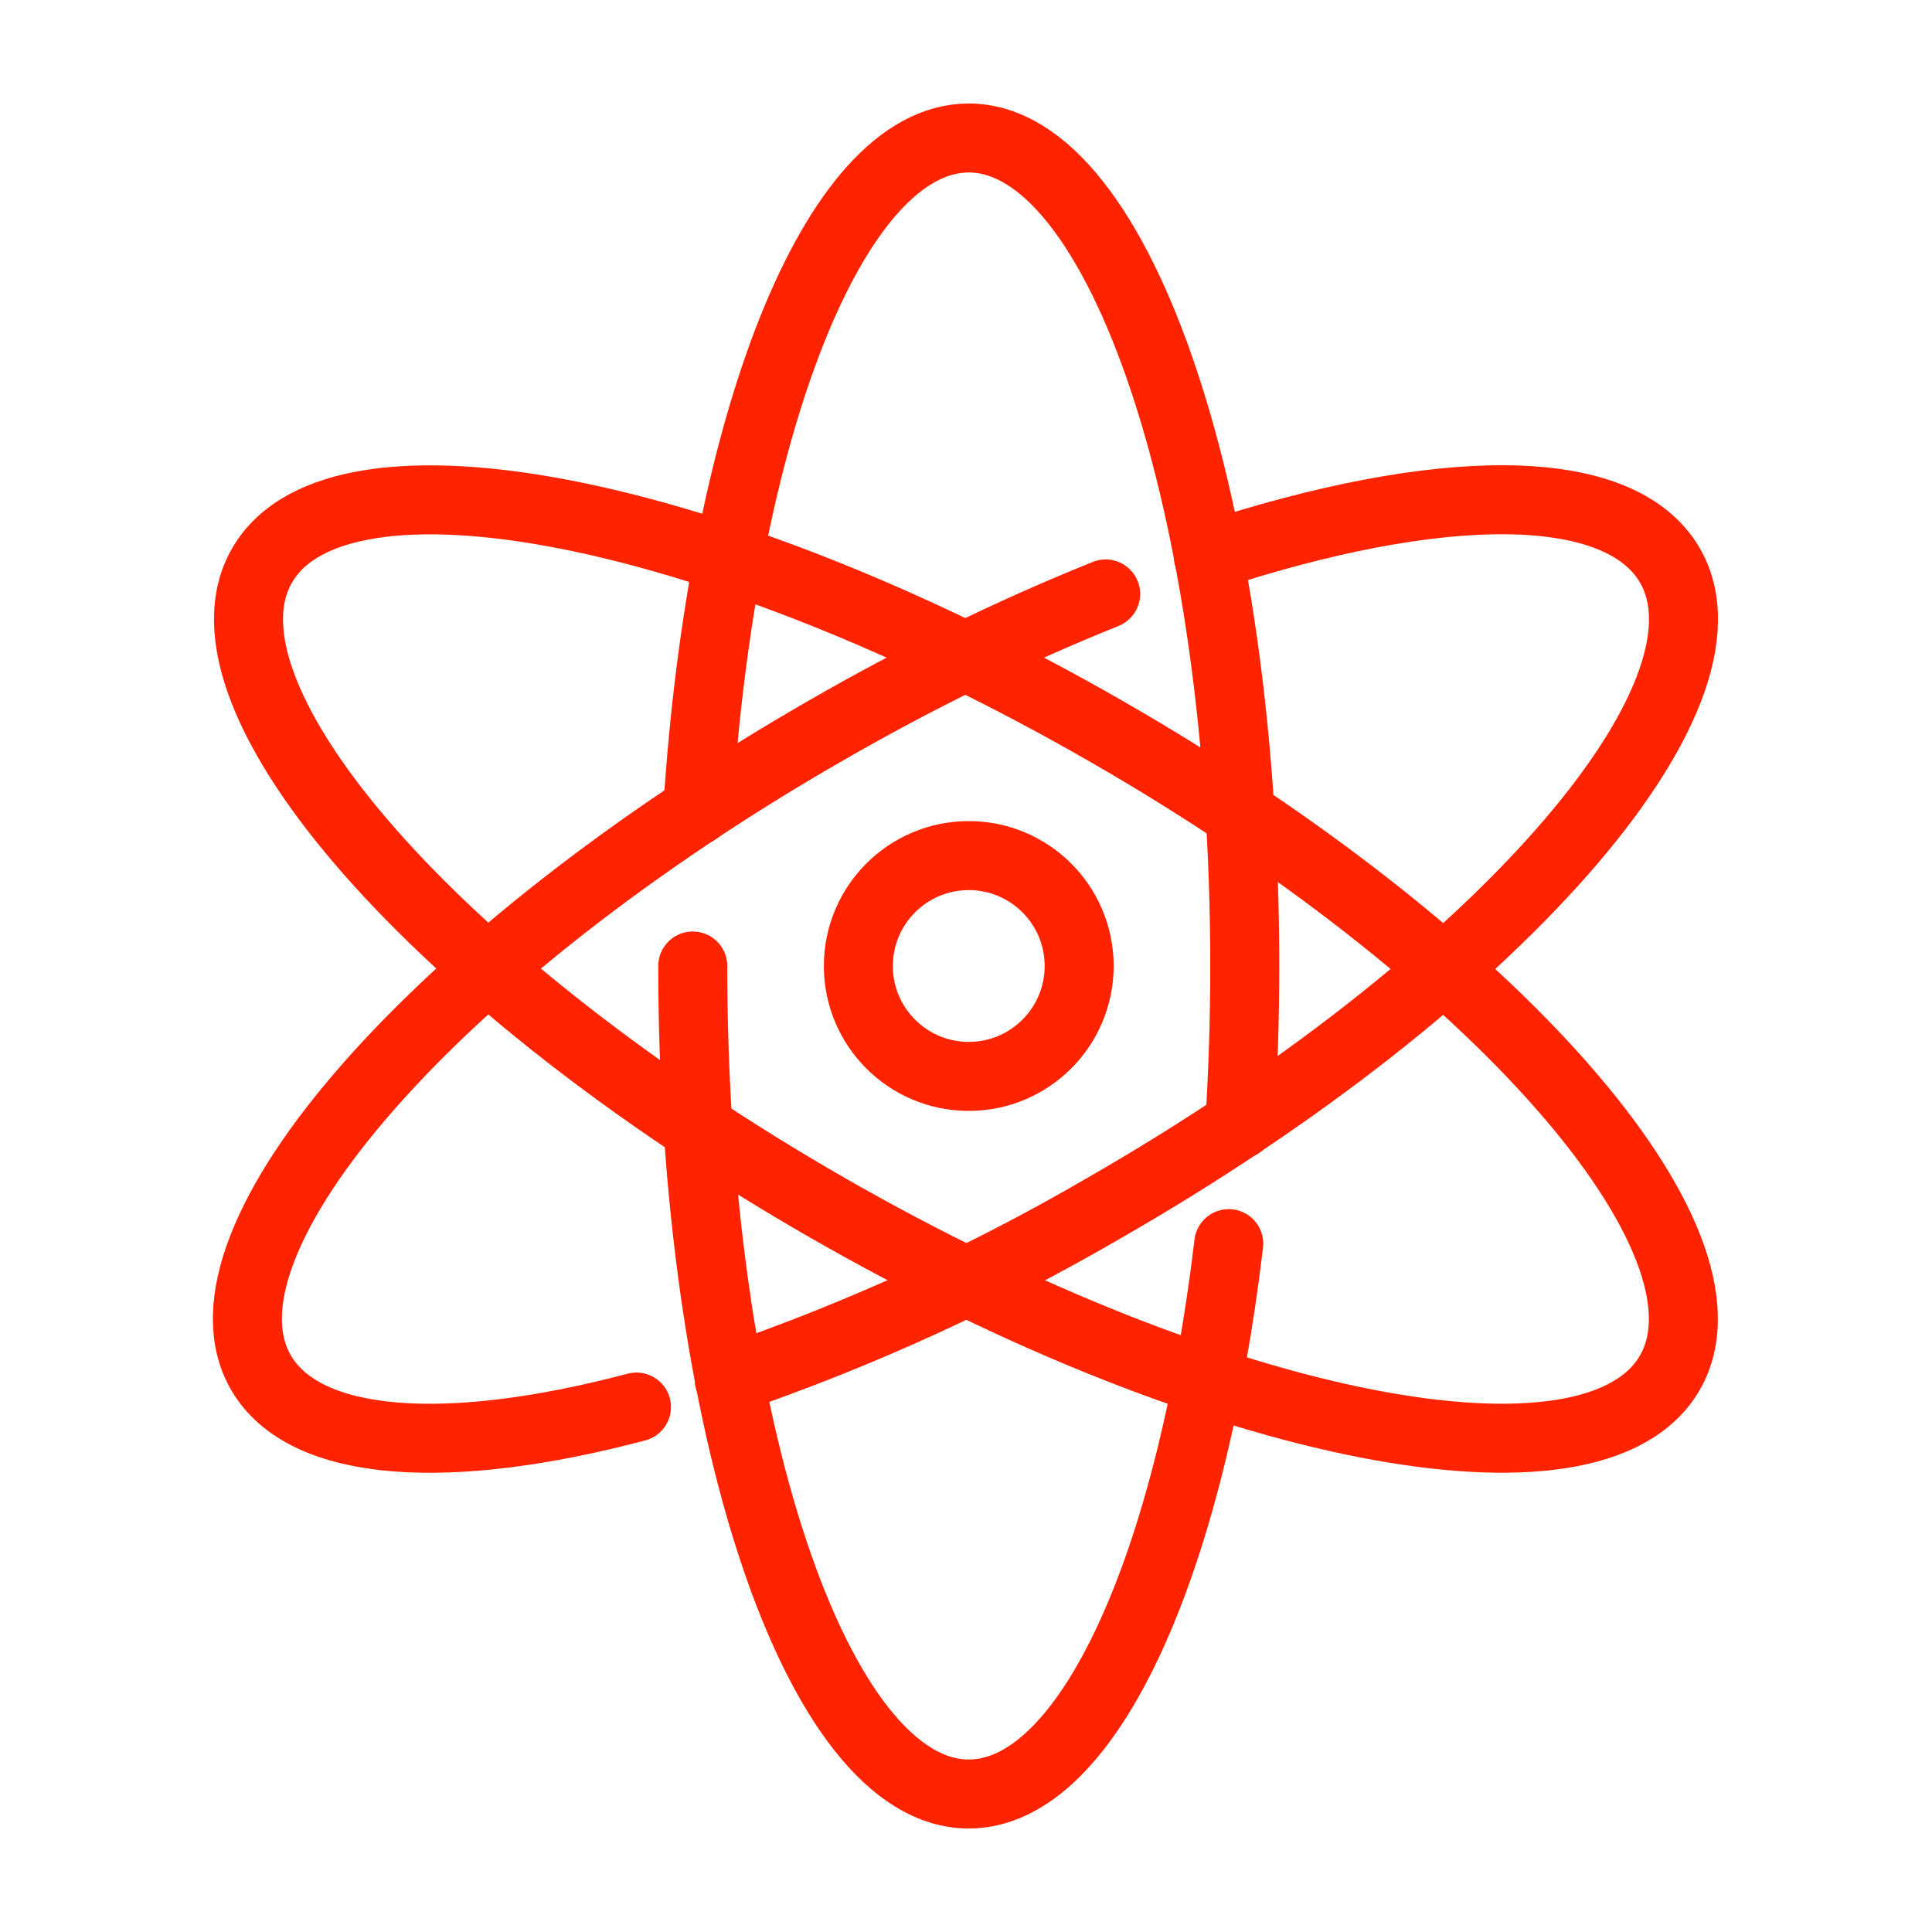
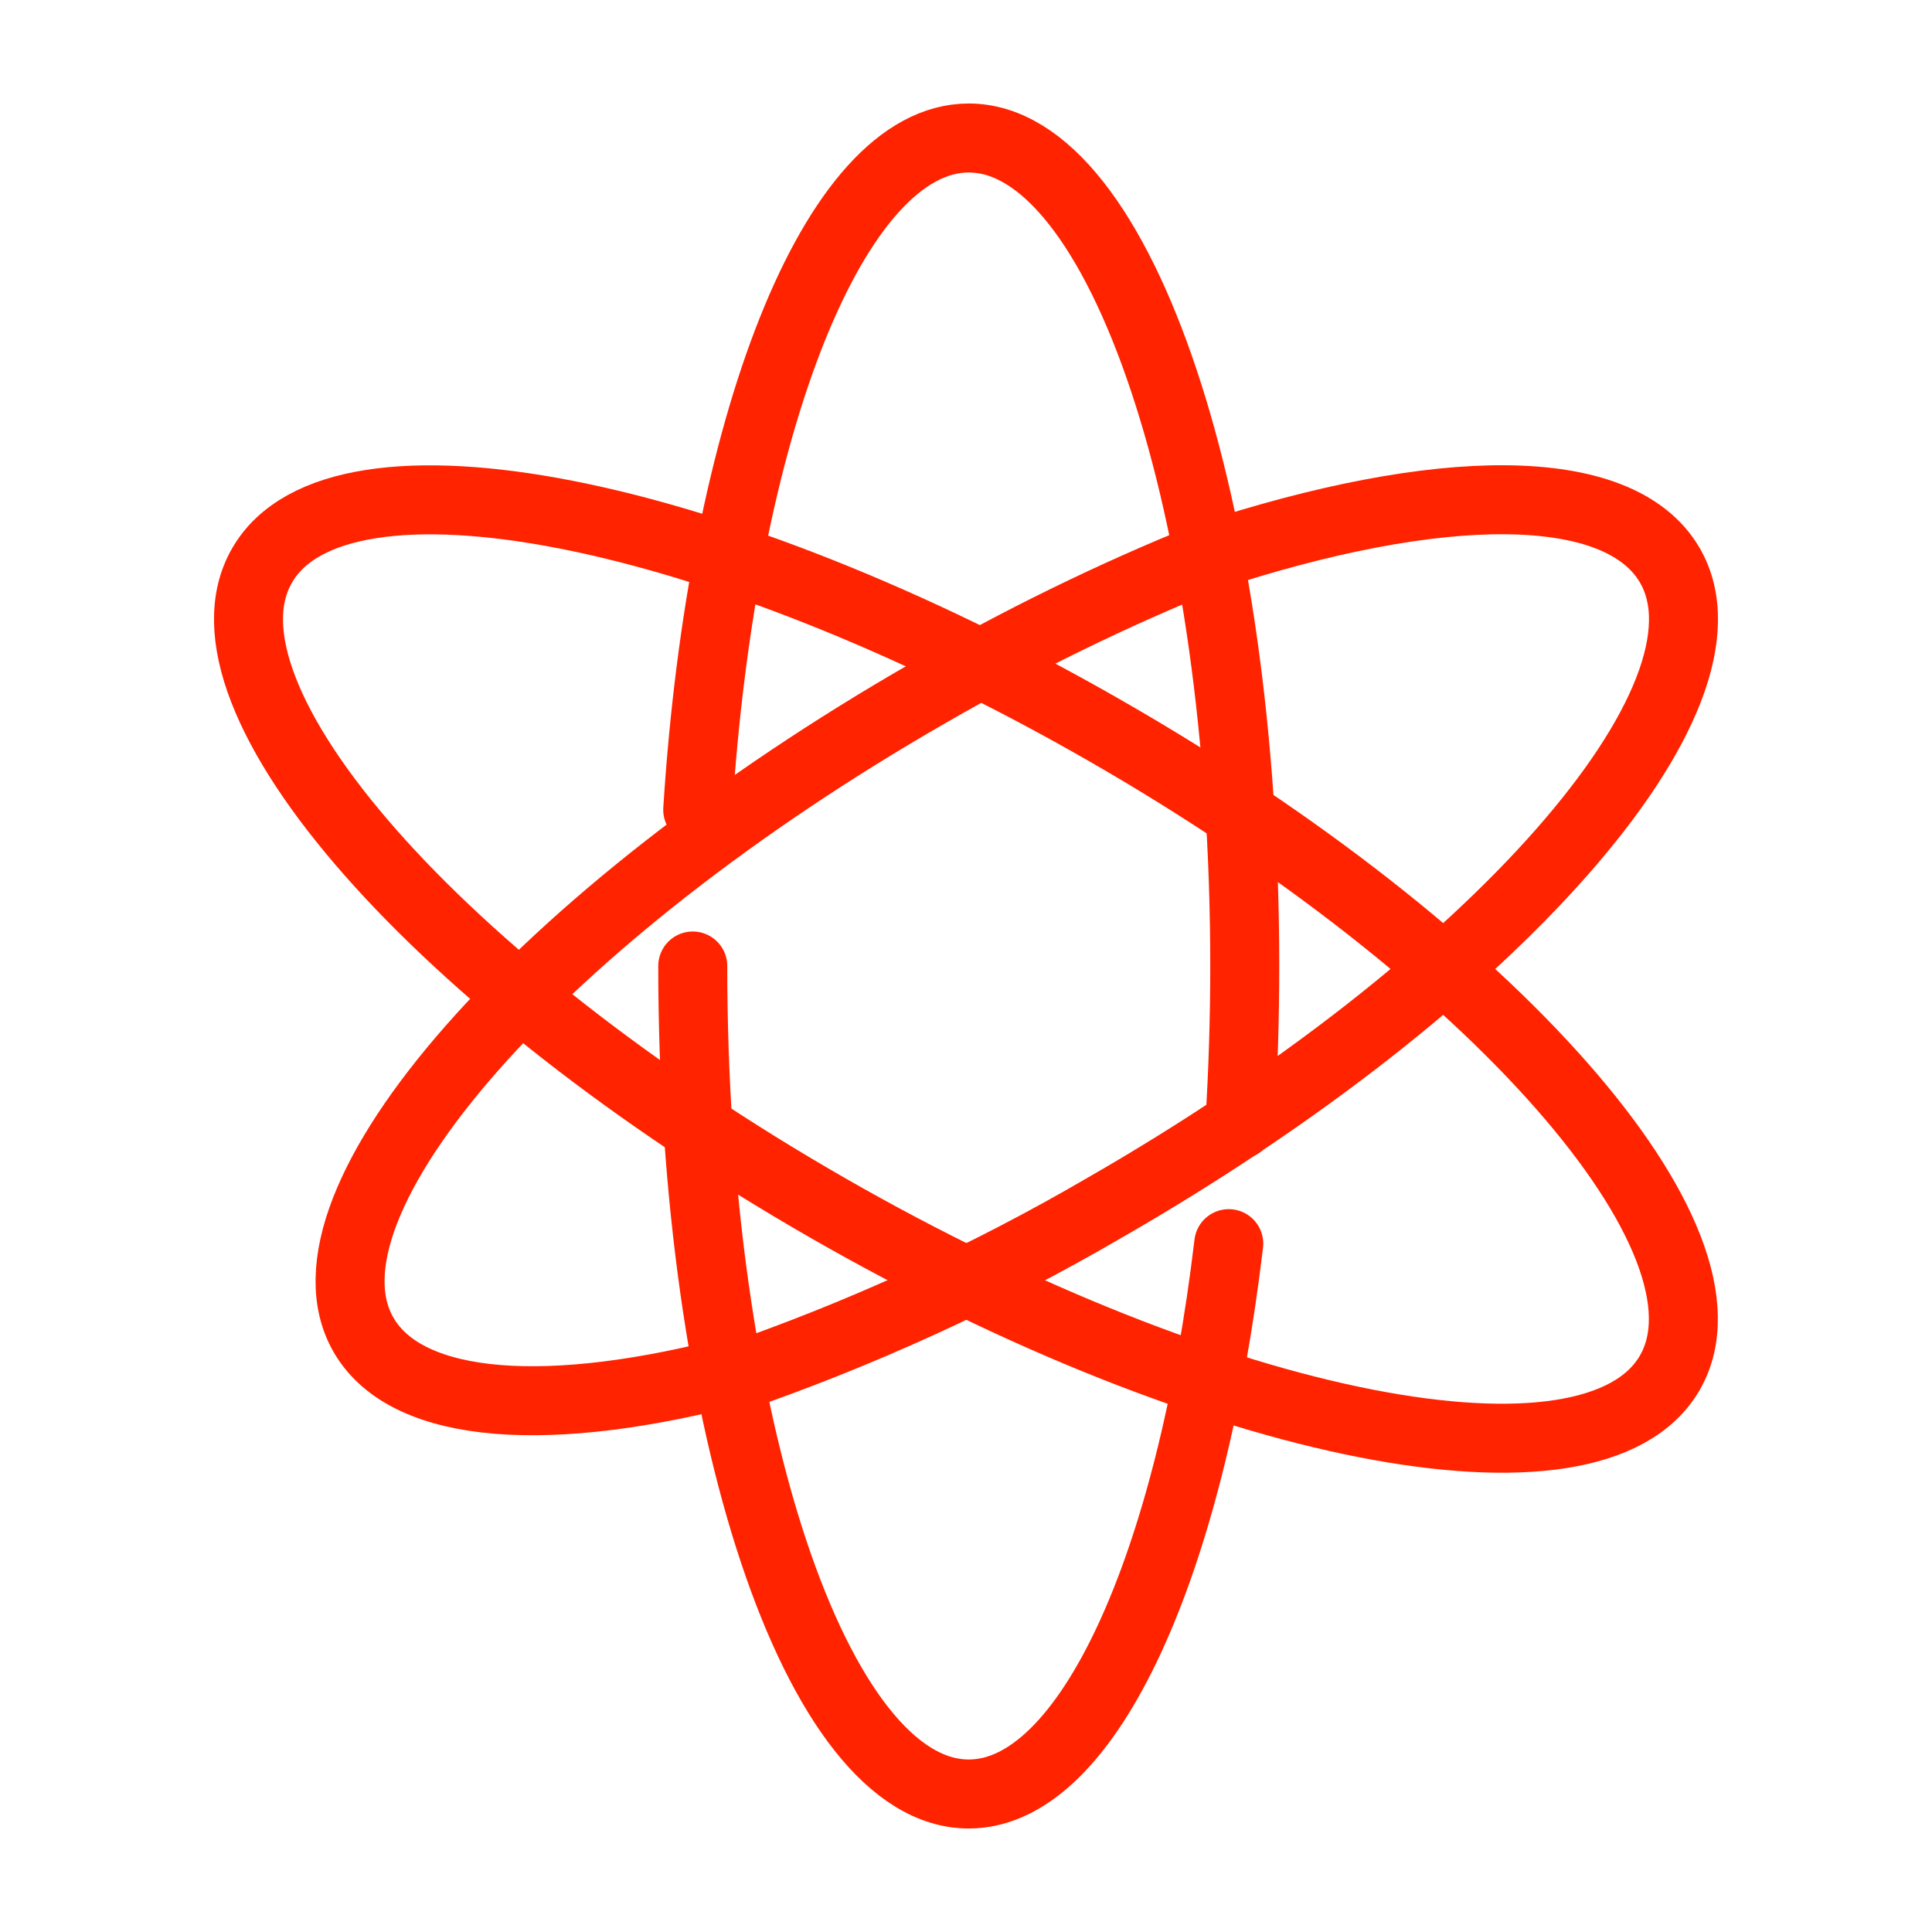
<svg xmlns="http://www.w3.org/2000/svg" id="Layer_1" viewBox="0 0 35 35">
  <defs>
    <style>.cls-1{fill:none;stroke:#ff2300;stroke-linecap:round;stroke-linejoin:round;stroke-width:1.25px;}</style>
  </defs>
  <path class="cls-1" d="m20.01,13.23c-7.04-4.04-13.88-5.38-15.26-2.99-1.39,2.39,3.2,7.6,10.24,11.64s13.88,5.38,15.26,2.99-3.19-7.6-10.24-11.64Z" />
-   <circle class="cls-1" cx="17.55" cy="17.5" r="2" />
-   <path class="cls-1" d="m13.21,24.99c2.36-.81,4.64-1.85,6.8-3.11,7.04-4.04,11.63-9.25,10.24-11.64-.92-1.58-4.2-1.53-8.36-.16m-1.86.68c-1.74.7-3.43,1.53-5.06,2.47-7.04,4.04-11.63,9.25-10.24,11.64.8,1.37,3.4,1.52,6.8.62" />
+   <path class="cls-1" d="m13.21,24.99c2.36-.81,4.64-1.85,6.8-3.11,7.04-4.04,11.63-9.25,10.24-11.64-.92-1.58-4.2-1.53-8.36-.16c-1.74.7-3.43,1.53-5.06,2.47-7.04,4.04-11.63,9.25-10.24,11.64.8,1.37,3.4,1.52,6.8.62" />
  <path class="cls-1" d="m12.64,14.67c.44-6.93,2.47-12.17,4.91-12.17,2.76,0,5,6.72,5,15,0,.96-.03,1.91-.09,2.87m-.2,2.16c-.69,5.81-2.54,9.97-4.71,9.97-2.76,0-5-6.72-5-15" />
</svg>